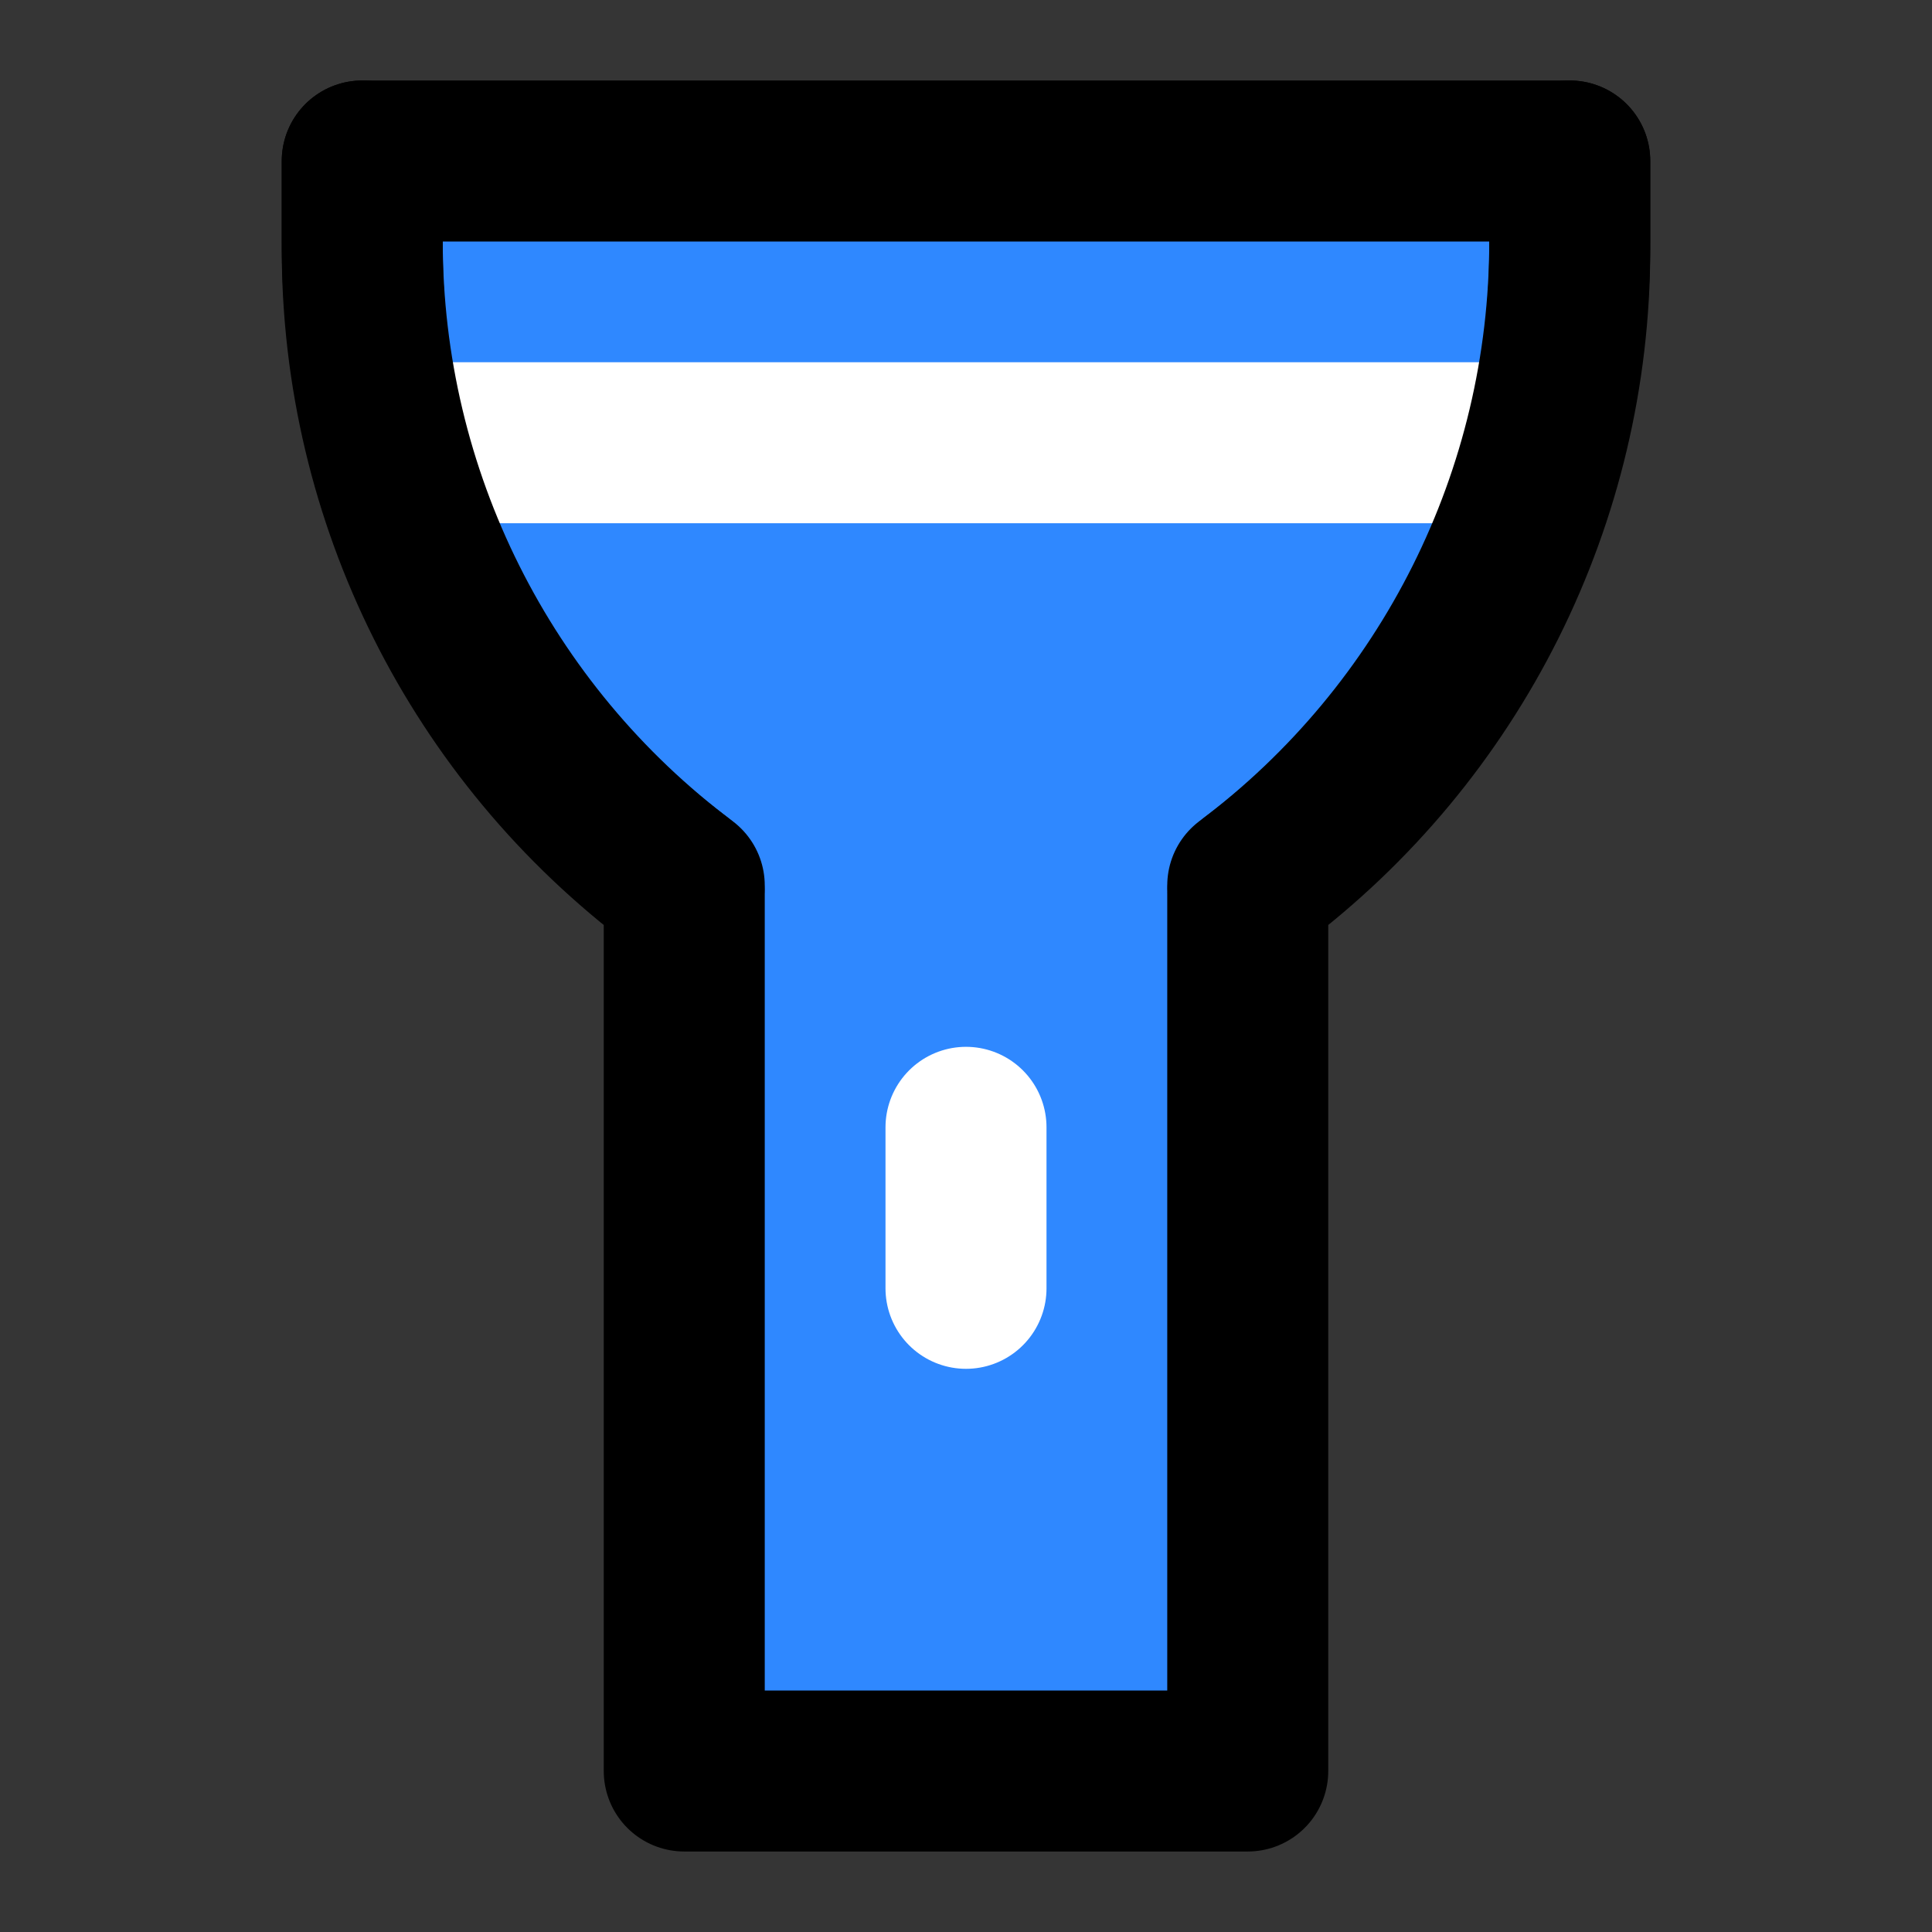
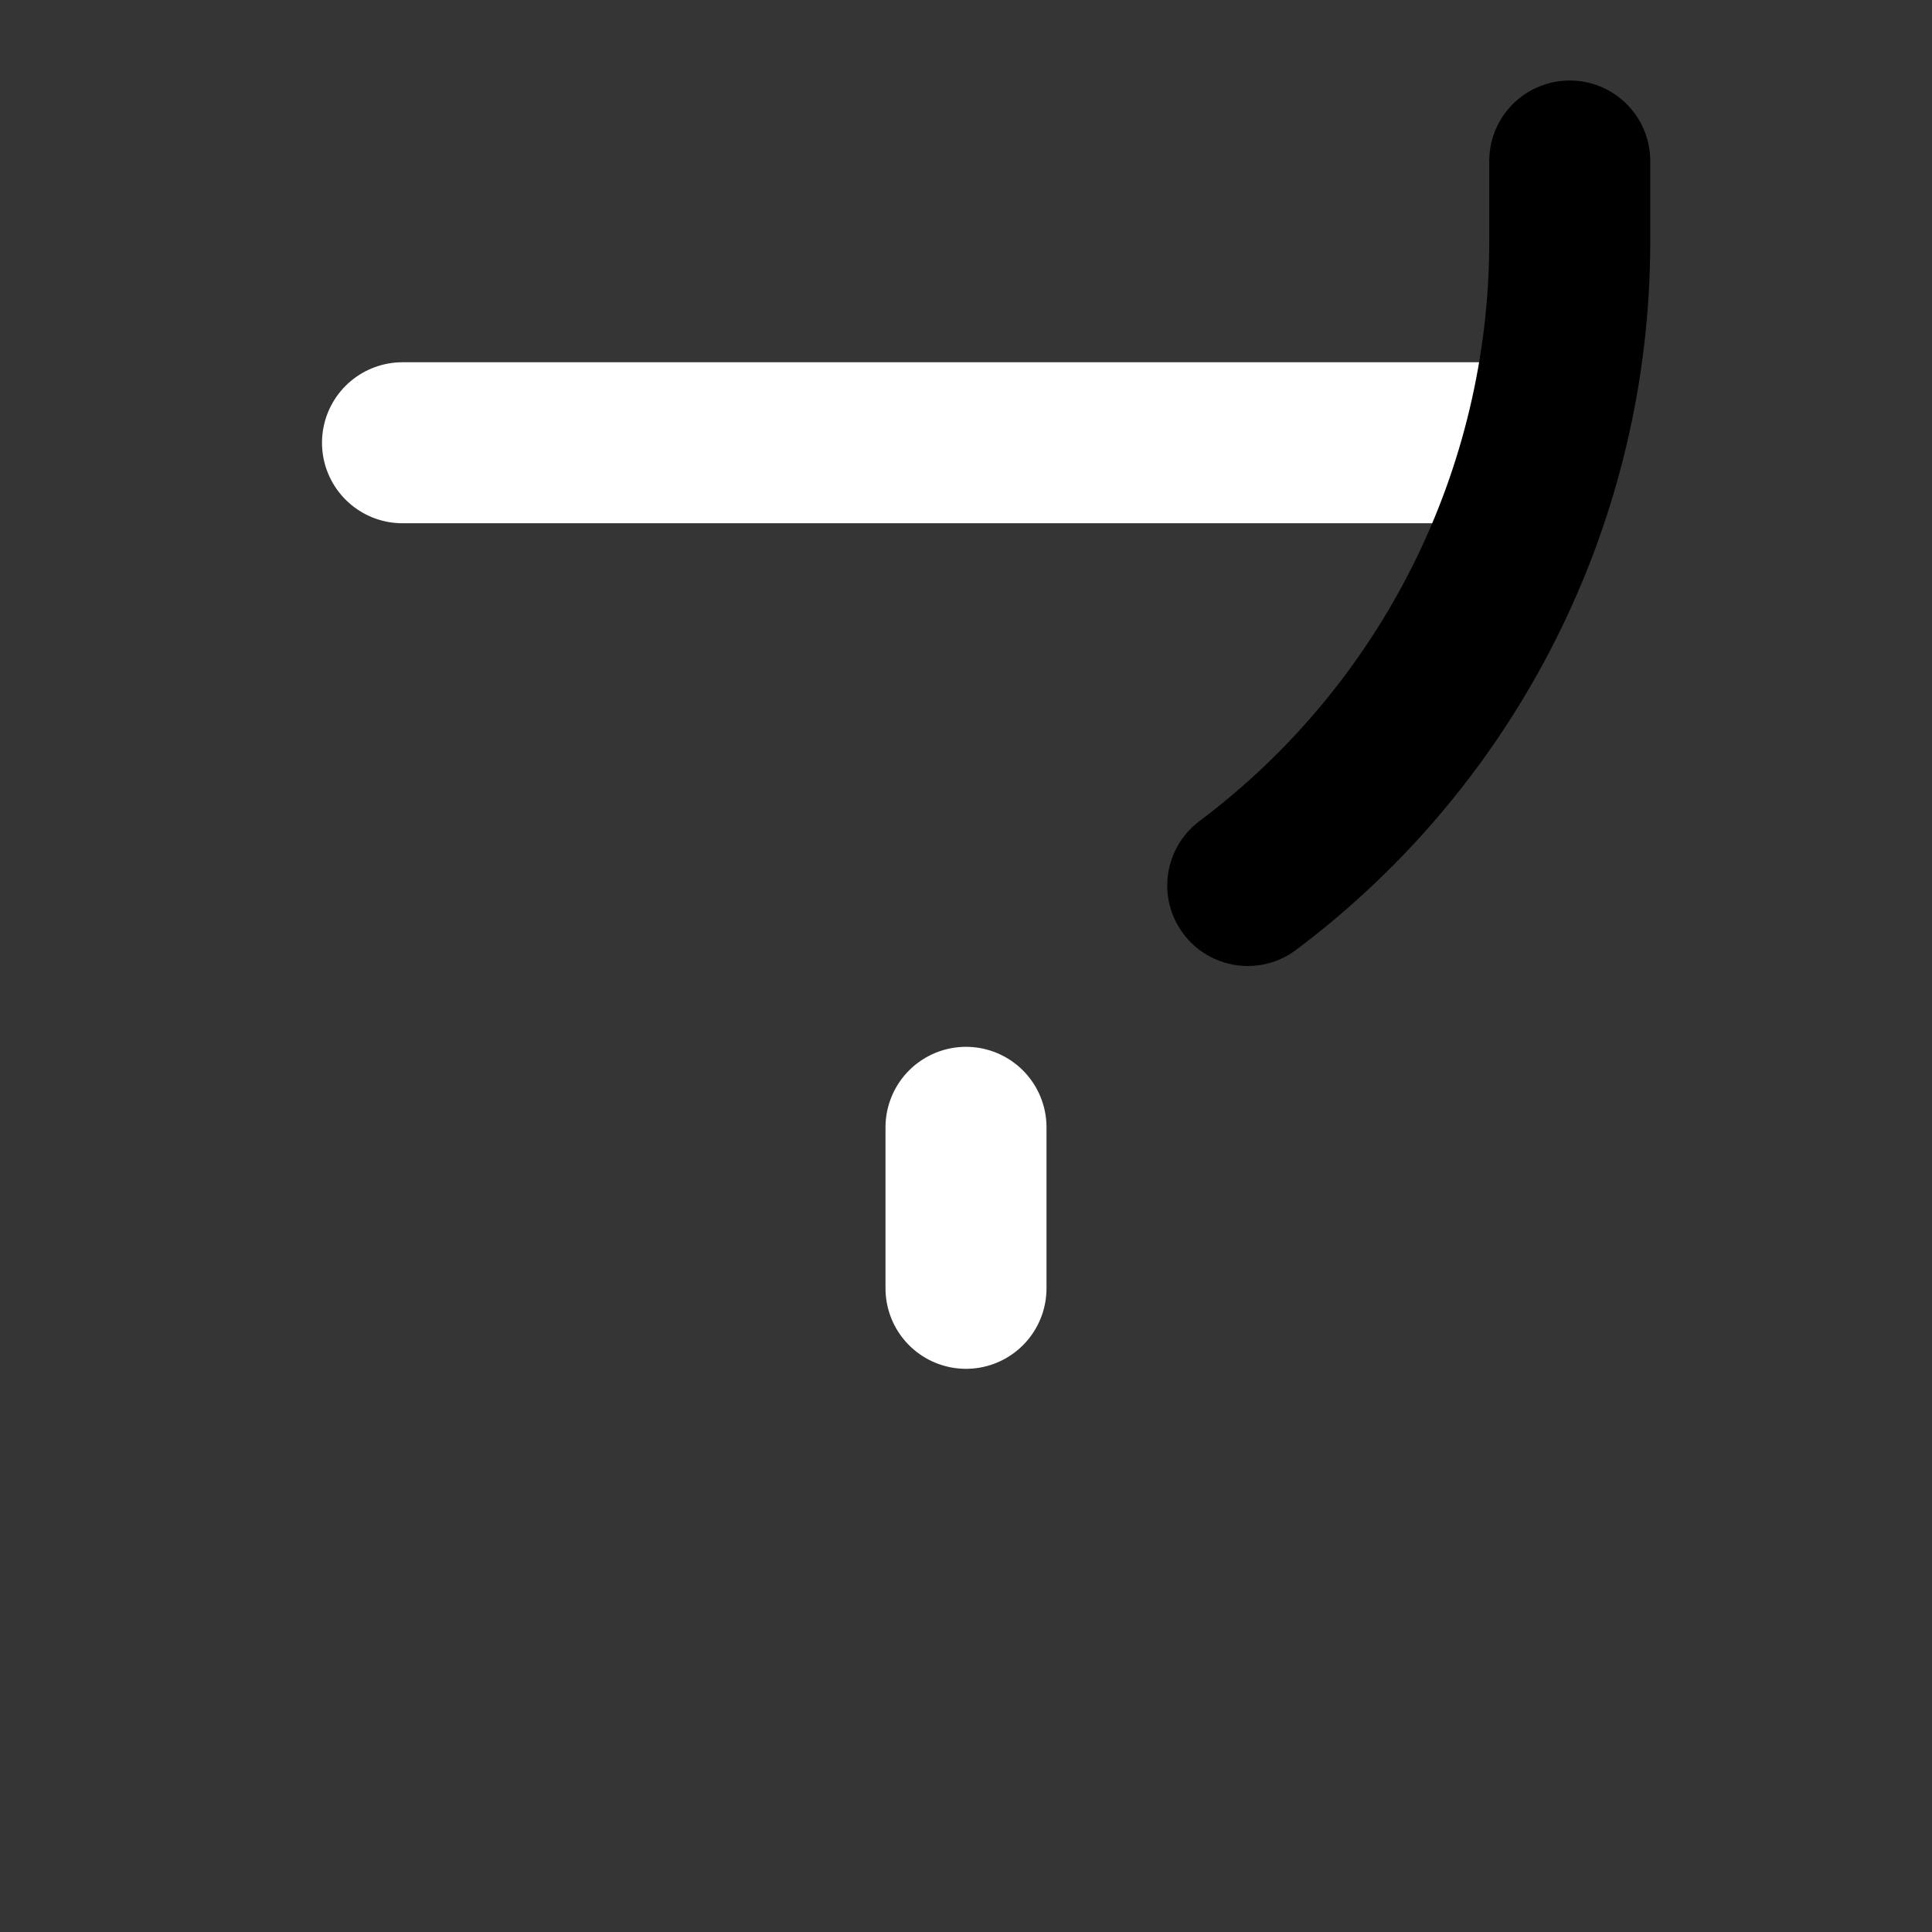
<svg xmlns="http://www.w3.org/2000/svg" width="800px" height="800px" viewBox="0 0 48 48" fill="none">
  <rect x="0" y="0" width="48" height="48" fill="#333333" stroke="none" />
  <rect width="48" height="48" fill="white" fill-opacity="0.01" />
-   <path d="M17 22.196C17 22.073 16.942 21.956 16.843 21.882C11.906 18.179 9 12.368 9 6.196L9 4H39V6.196C39 12.368 36.094 18.179 31.157 21.882C31.058 21.956 31 22.073 31 22.196V44H17V22.196Z" fill="#2F88FF" stroke="#000000" stroke-width="4" stroke-linejoin="round" />
  <path d="M38 11H10" stroke="white" stroke-width="4" stroke-linecap="round" stroke-linejoin="round" />
  <path d="M24 28.008V32.008" stroke="white" stroke-width="4" stroke-linecap="round" stroke-linejoin="round" />
-   <path d="M17 22V22C11.964 18.223 9 12.295 9 6L9 4" stroke="#000000" stroke-width="4" stroke-linecap="round" stroke-linejoin="round" />
  <path d="M39 4V6C39 12.295 36.036 18.223 31 22V22" stroke="#000000" stroke-width="4" stroke-linecap="round" stroke-linejoin="round" />
</svg>